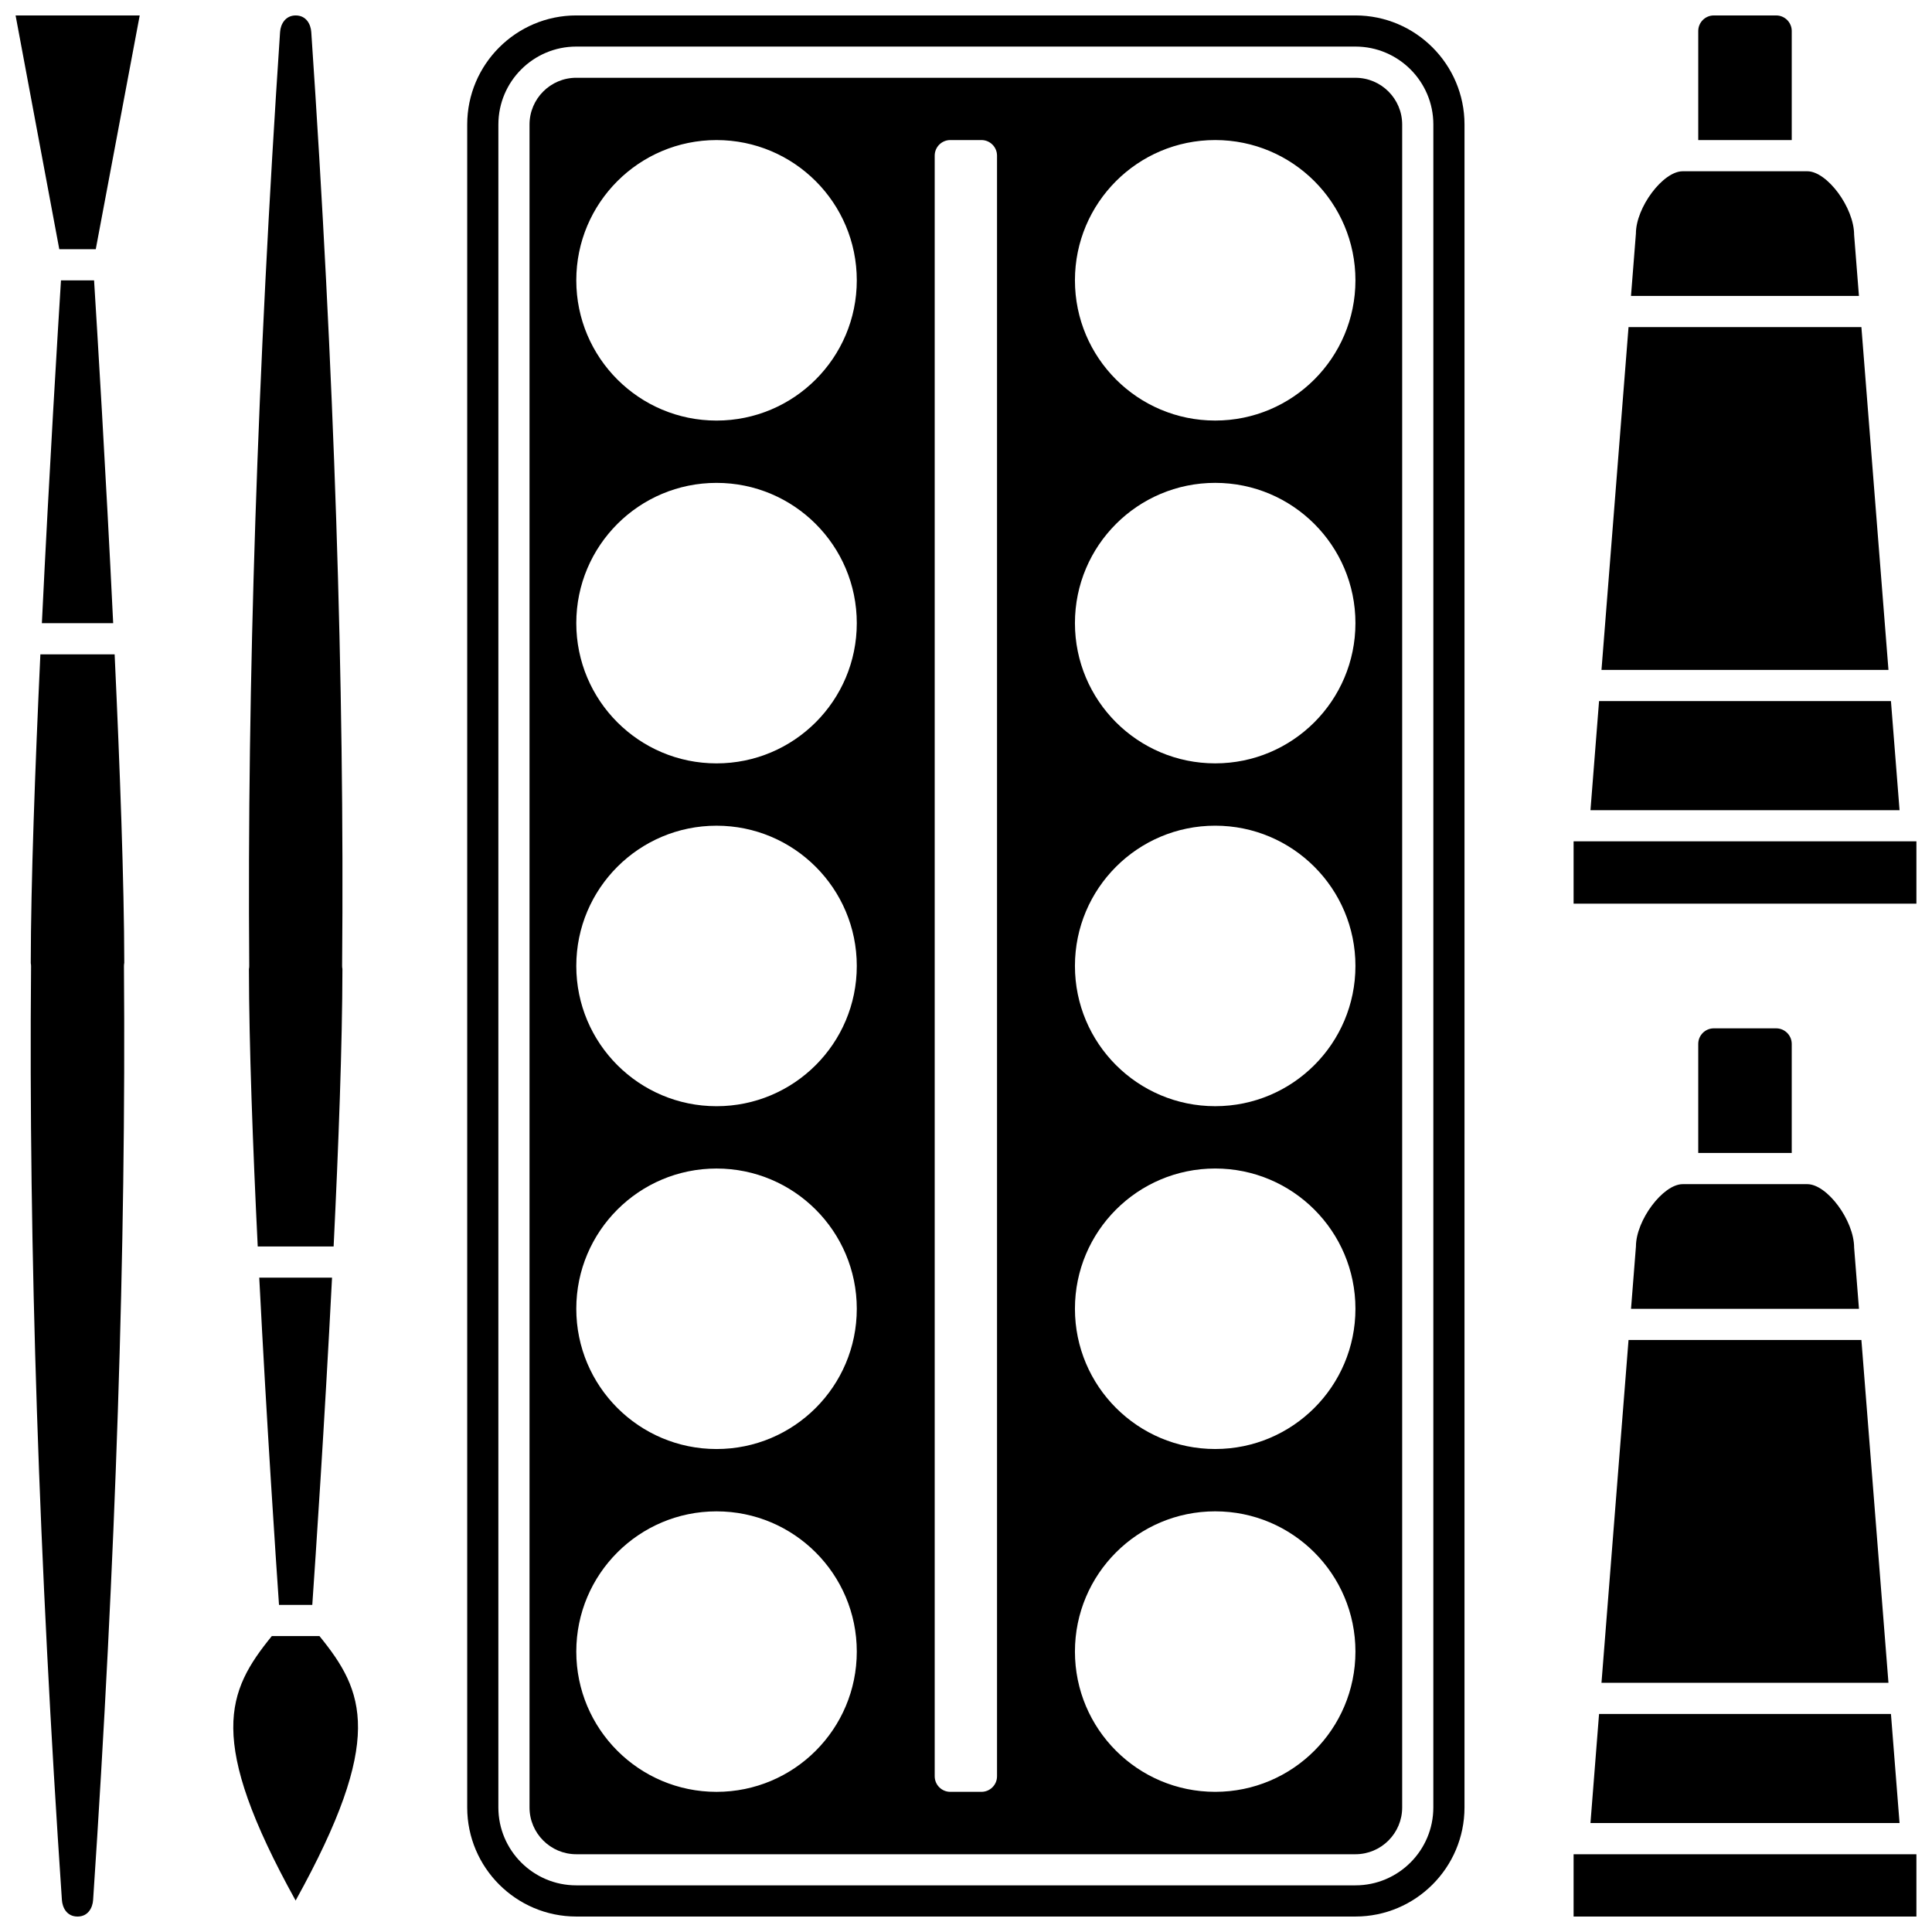
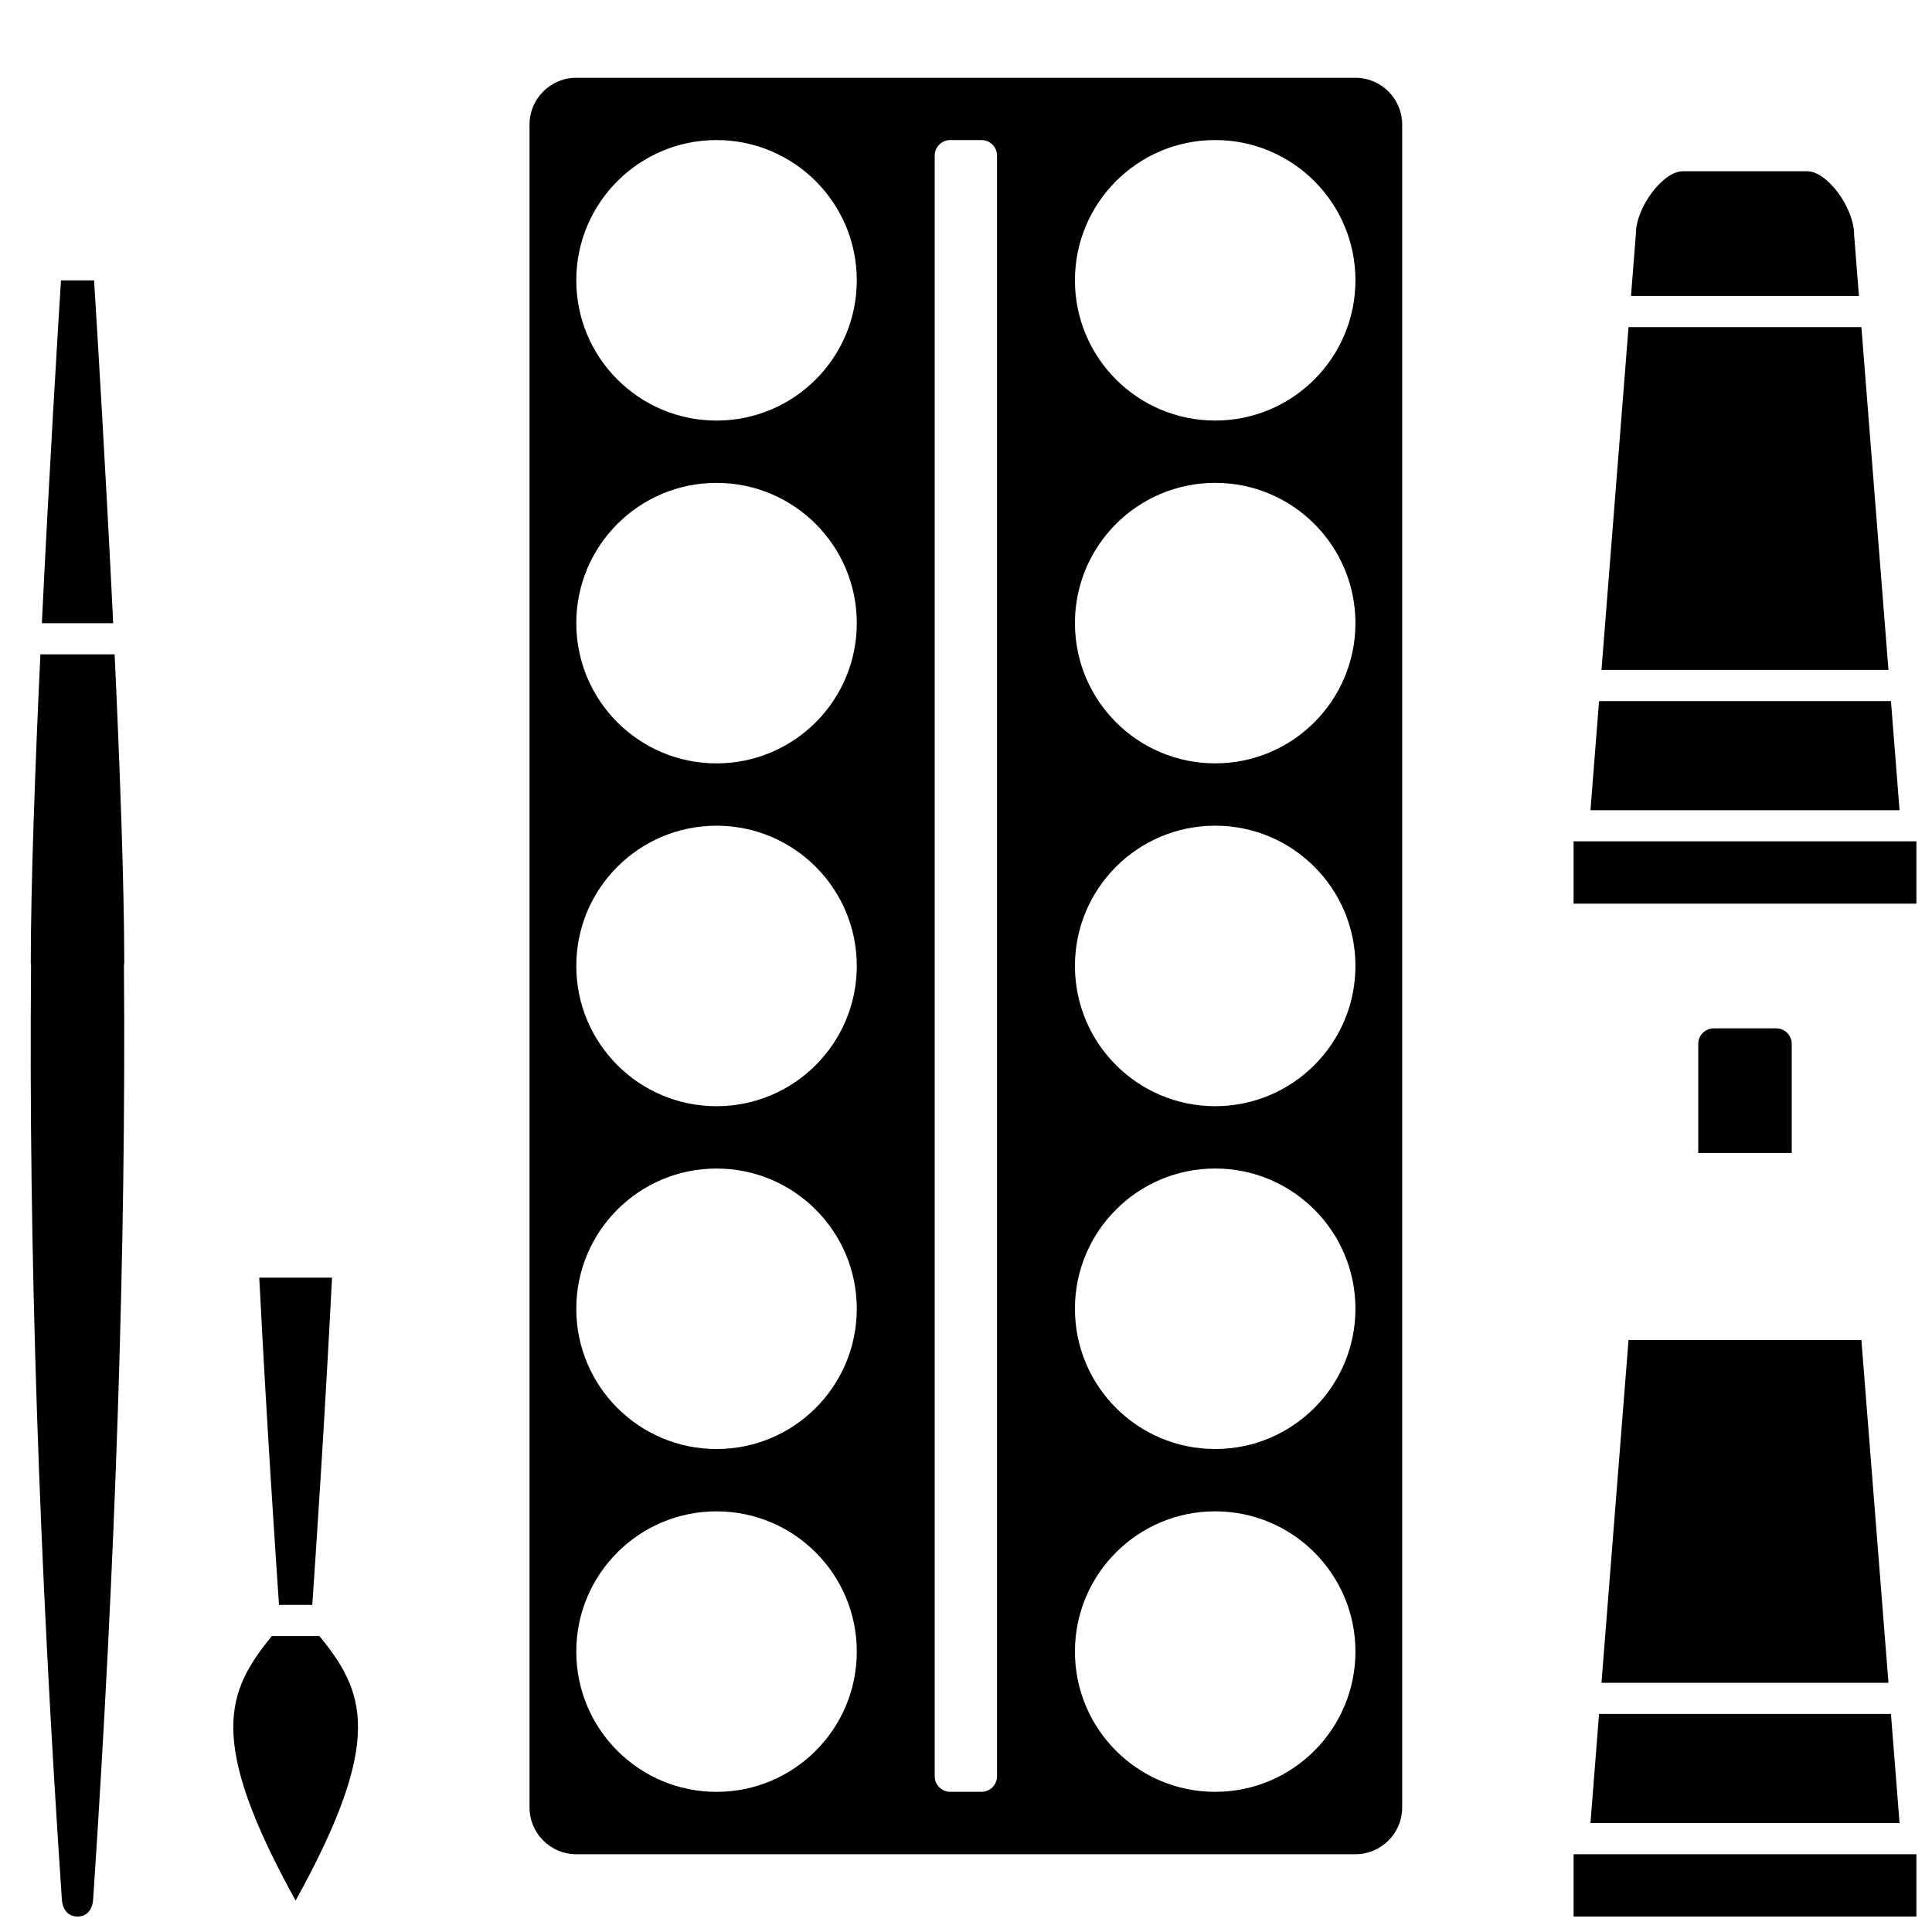
<svg xmlns="http://www.w3.org/2000/svg" width="800px" height="800px" version="1.1" viewBox="144 144 512 512">
  <defs>
    <clipPath id="g">
      <path d="m594 148.09h25v33.906h-25z" />
    </clipPath>
    <clipPath id="f">
      <path d="m561 366h90.902v18h-90.902z" />
    </clipPath>
    <clipPath id="e">
-       <path d="m267 148.09h266v503.81h-266z" />
-     </clipPath>
+       </clipPath>
    <clipPath id="d">
      <path d="m561 635h90.902v16.902h-90.902z" />
    </clipPath>
    <clipPath id="c">
      <path d="m209 148.09h26v326.91h-26z" />
    </clipPath>
    <clipPath id="b">
      <path d="m152 317h25v334.9h-25z" />
    </clipPath>
    <clipPath id="a">
      <path d="m148.09 148.09h33.906v62.906h-33.906z" />
    </clipPath>
  </defs>
  <path d="m637.29 230.68h-61.711l-7.168 90.852h76.051z" />
  <path d="m635.36 206.23c-0.012-7.277-7.191-16.844-12.402-16.844h-33.035c-5.211 0-12.391 9.566-12.391 16.52l-1.301 16.52h60.406z" />
  <g clip-path="url(#g)">
-     <path d="m618.83 152.22c0-2.281-1.852-4.129-4.129-4.129h-16.52c-2.281 0-4.129 1.852-4.129 4.129v28.906h24.777z" />
-   </g>
+     </g>
  <path d="m645.12 329.8h-77.352l-2.277 28.906h81.91z" />
  <g clip-path="url(#f)">
    <path d="m561.02 366.96h90.848v16.52h-90.848z" />
  </g>
  <path d="m503.2 164.61h-206.48c-6.832 0-12.391 5.559-12.391 12.391v446c0 6.832 5.559 12.391 12.391 12.391h206.48c6.832 0 12.391-5.559 12.391-12.391v-446c0-6.828-5.555-12.387-12.391-12.387zm-169.31 454.25c-20.527 0-37.168-16.637-37.168-37.168 0-20.527 16.637-37.168 37.168-37.168 20.527 0 37.168 16.637 37.168 37.168 0 20.527-16.637 37.168-37.168 37.168zm0-90.852c-20.527 0-37.168-16.637-37.168-37.168 0-20.527 16.637-37.168 37.168-37.168 20.527 0 37.168 16.637 37.168 37.168s-16.637 37.168-37.168 37.168zm0-90.852c-20.527 0-37.168-16.637-37.168-37.168 0-20.527 16.637-37.168 37.168-37.168 20.527 0 37.168 16.637 37.168 37.168s-16.637 37.168-37.168 37.168zm0-90.852c-20.527 0-37.168-16.637-37.168-37.168 0-20.527 16.637-37.168 37.168-37.168 20.527 0 37.168 16.637 37.168 37.168s-16.637 37.168-37.168 37.168zm0-90.848c-20.527 0-37.168-16.637-37.168-37.168 0-20.527 16.637-37.168 37.168-37.168 20.527 0 37.168 16.637 37.168 37.168 0 20.527-16.637 37.168-37.168 37.168zm74.332 359.27c0 2.281-1.852 4.129-4.129 4.129h-8.258c-2.281 0-4.129-1.852-4.129-4.129v-429.48c0-2.281 1.852-4.129 4.129-4.129h8.258c2.281 0 4.129 1.852 4.129 4.129zm57.816 4.129c-20.527 0-37.168-16.637-37.168-37.168 0-20.527 16.637-37.168 37.168-37.168 20.527 0 37.168 16.637 37.168 37.168-0.004 20.527-16.641 37.168-37.168 37.168zm0-90.852c-20.527 0-37.168-16.637-37.168-37.168 0-20.527 16.637-37.168 37.168-37.168 20.527 0 37.168 16.637 37.168 37.168-0.004 20.531-16.641 37.168-37.168 37.168zm0-90.852c-20.527 0-37.168-16.637-37.168-37.168 0-20.527 16.637-37.168 37.168-37.168 20.527 0 37.168 16.637 37.168 37.168-0.004 20.531-16.641 37.168-37.168 37.168zm0-90.852c-20.527 0-37.168-16.637-37.168-37.168 0-20.527 16.637-37.168 37.168-37.168 20.527 0 37.168 16.637 37.168 37.168-0.004 20.531-16.641 37.168-37.168 37.168zm0-90.848c-20.527 0-37.168-16.637-37.168-37.168 0-20.527 16.637-37.168 37.168-37.168 20.527 0 37.168 16.637 37.168 37.168-0.004 20.527-16.641 37.168-37.168 37.168z" />
  <g clip-path="url(#e)">
    <path d="m503.2 148.09h-206.48c-15.938 0-28.906 12.973-28.906 28.906v446c0 15.938 12.973 28.906 28.906 28.906h206.48c15.938 0 28.906-12.973 28.906-28.906l0.004-446c0-15.934-12.969-28.906-28.91-28.906zm20.648 474.9c0 11.387-9.262 20.648-20.648 20.648h-206.48c-11.387 0-20.648-9.262-20.648-20.648l0.004-446c0-11.387 9.262-20.648 20.648-20.648h206.48c11.387 0 20.648 9.262 20.648 20.648z" />
  </g>
  <path d="m568.41 589.96h76.051l-7.172-90.852h-61.711z" />
  <path d="m565.49 627.12h81.91l-2.281-28.906h-77.352z" />
  <path d="m614.7 416.52h-16.52c-2.281 0-4.129 1.852-4.129 4.129v28.906h24.777v-28.906c0-2.277-1.848-4.129-4.129-4.129z" />
  <g clip-path="url(#d)">
    <path d="m561.02 635.39h90.848v16.52h-90.848z" />
  </g>
-   <path d="m577.54 474.33-1.301 16.52h60.406l-1.281-16.191c-0.012-7.277-7.191-16.844-12.402-16.844h-33.035c-5.207-0.004-12.387 9.566-12.387 16.516z" />
  <path d="m216.04 577.57c-11.918 14.656-17.426 27.25 6.305 70.094 23.742-42.844 18.23-55.441 6.312-70.094z" />
  <g clip-path="url(#c)">
-     <path d="m212.3 474.33h20.113c1.301-26.621 2.305-53.547 2.332-73.555-0.059-0.266-0.086-0.539-0.082-0.812 0.656-74.66-2.094-157.91-8.172-247.46-0.133-2.035-1.301-4.41-4.133-4.41-2.66 0-3.992 2.215-4.137 4.402-6 89.707-8.746 172.97-8.172 247.47 0.004 0.285-0.023 0.57-0.082 0.844 0.027 20.008 1.035 46.914 2.332 73.523z" />
-   </g>
+     </g>
  <path d="m226.76 569.31c0.805-11.633 3.258-48.051 5.234-86.723h-19.289c1.977 38.668 4.43 75.09 5.234 86.723z" />
  <g clip-path="url(#b)">
    <path d="m174.38 317.41h-19.68c-1.402 30.152-2.523 60.672-2.547 81.832 0.055 0.262 0.082 0.523 0.078 0.793-0.656 74.617 2.094 157.88 8.172 247.46 0.133 2.035 1.301 4.41 4.141 4.41 2.836 0 4-2.371 4.133-4.402 6.004-89.793 8.754-173.05 8.172-247.47-0.004-0.289 0.027-0.582 0.086-0.863-0.035-21.16-1.152-51.641-2.555-81.762z" />
  </g>
  <path d="m160.16 218.3c-0.754 12.012-3.102 50.293-5.062 90.852h18.895c-1.961-40.559-4.312-78.84-5.062-90.852z" />
  <g clip-path="url(#a)">
-     <path d="m159.71 210.04h9.668l11.645-61.945h-32.891z" />
-   </g>
+     </g>
</svg>